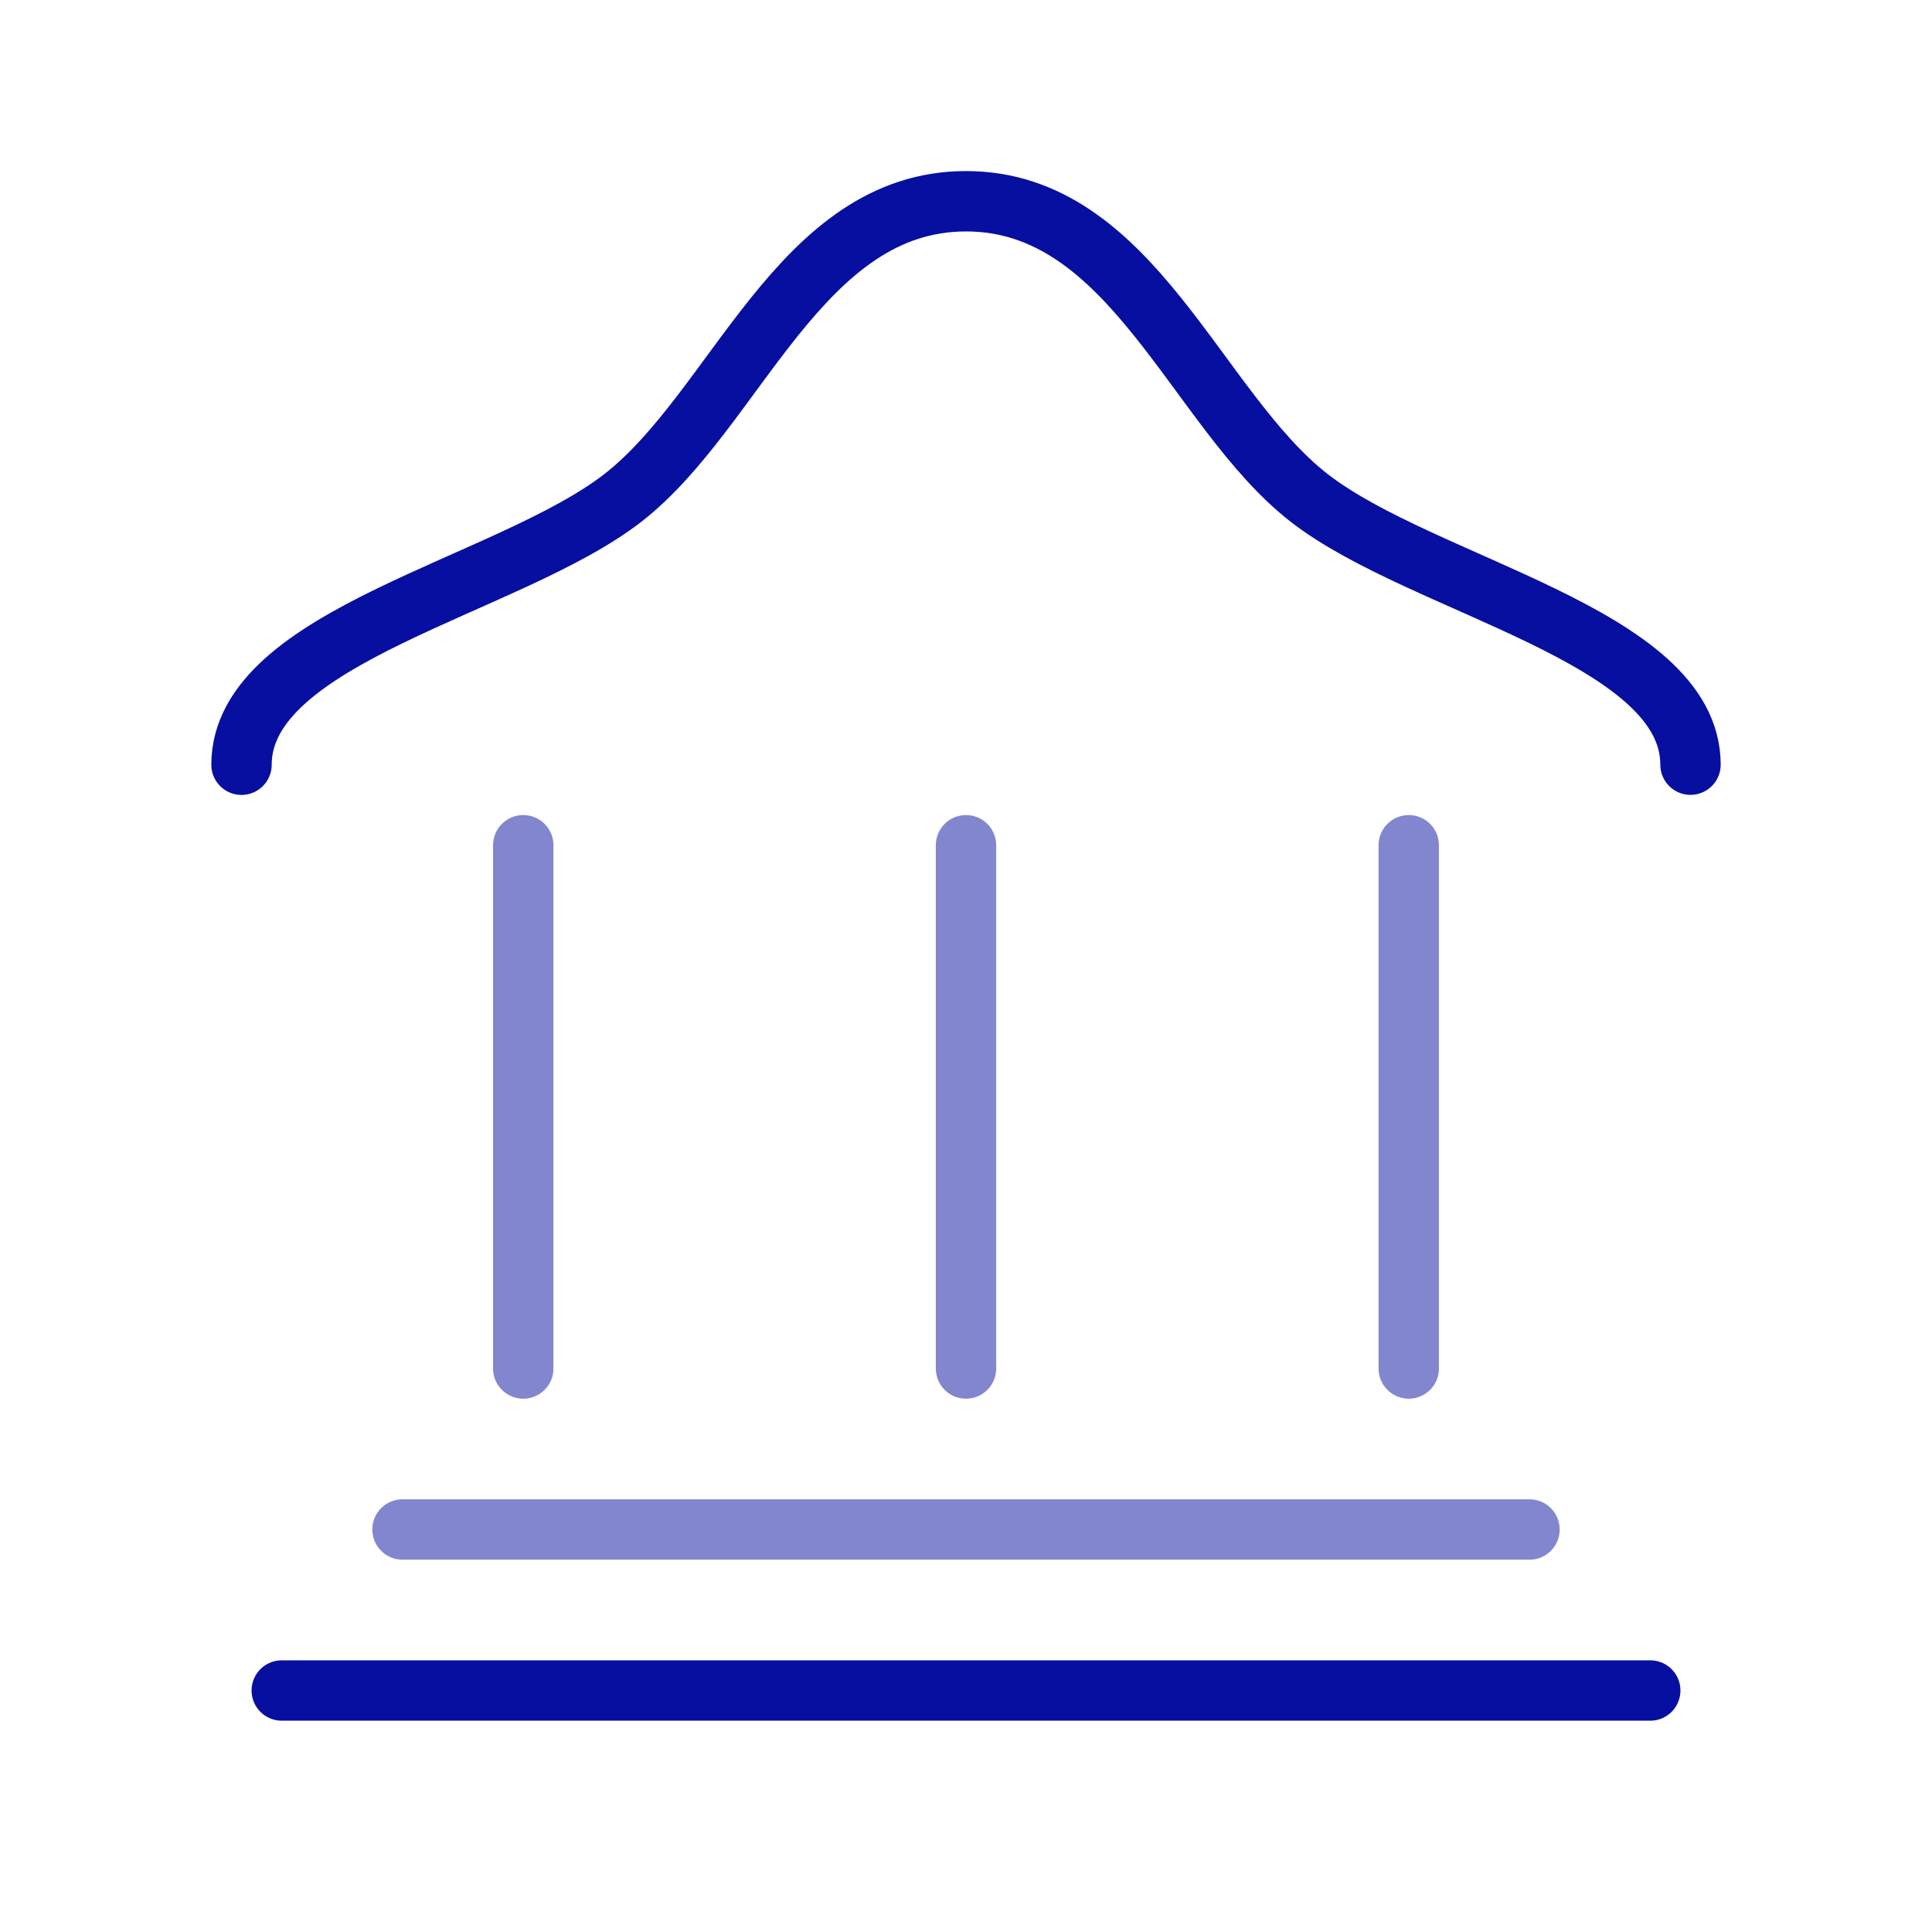
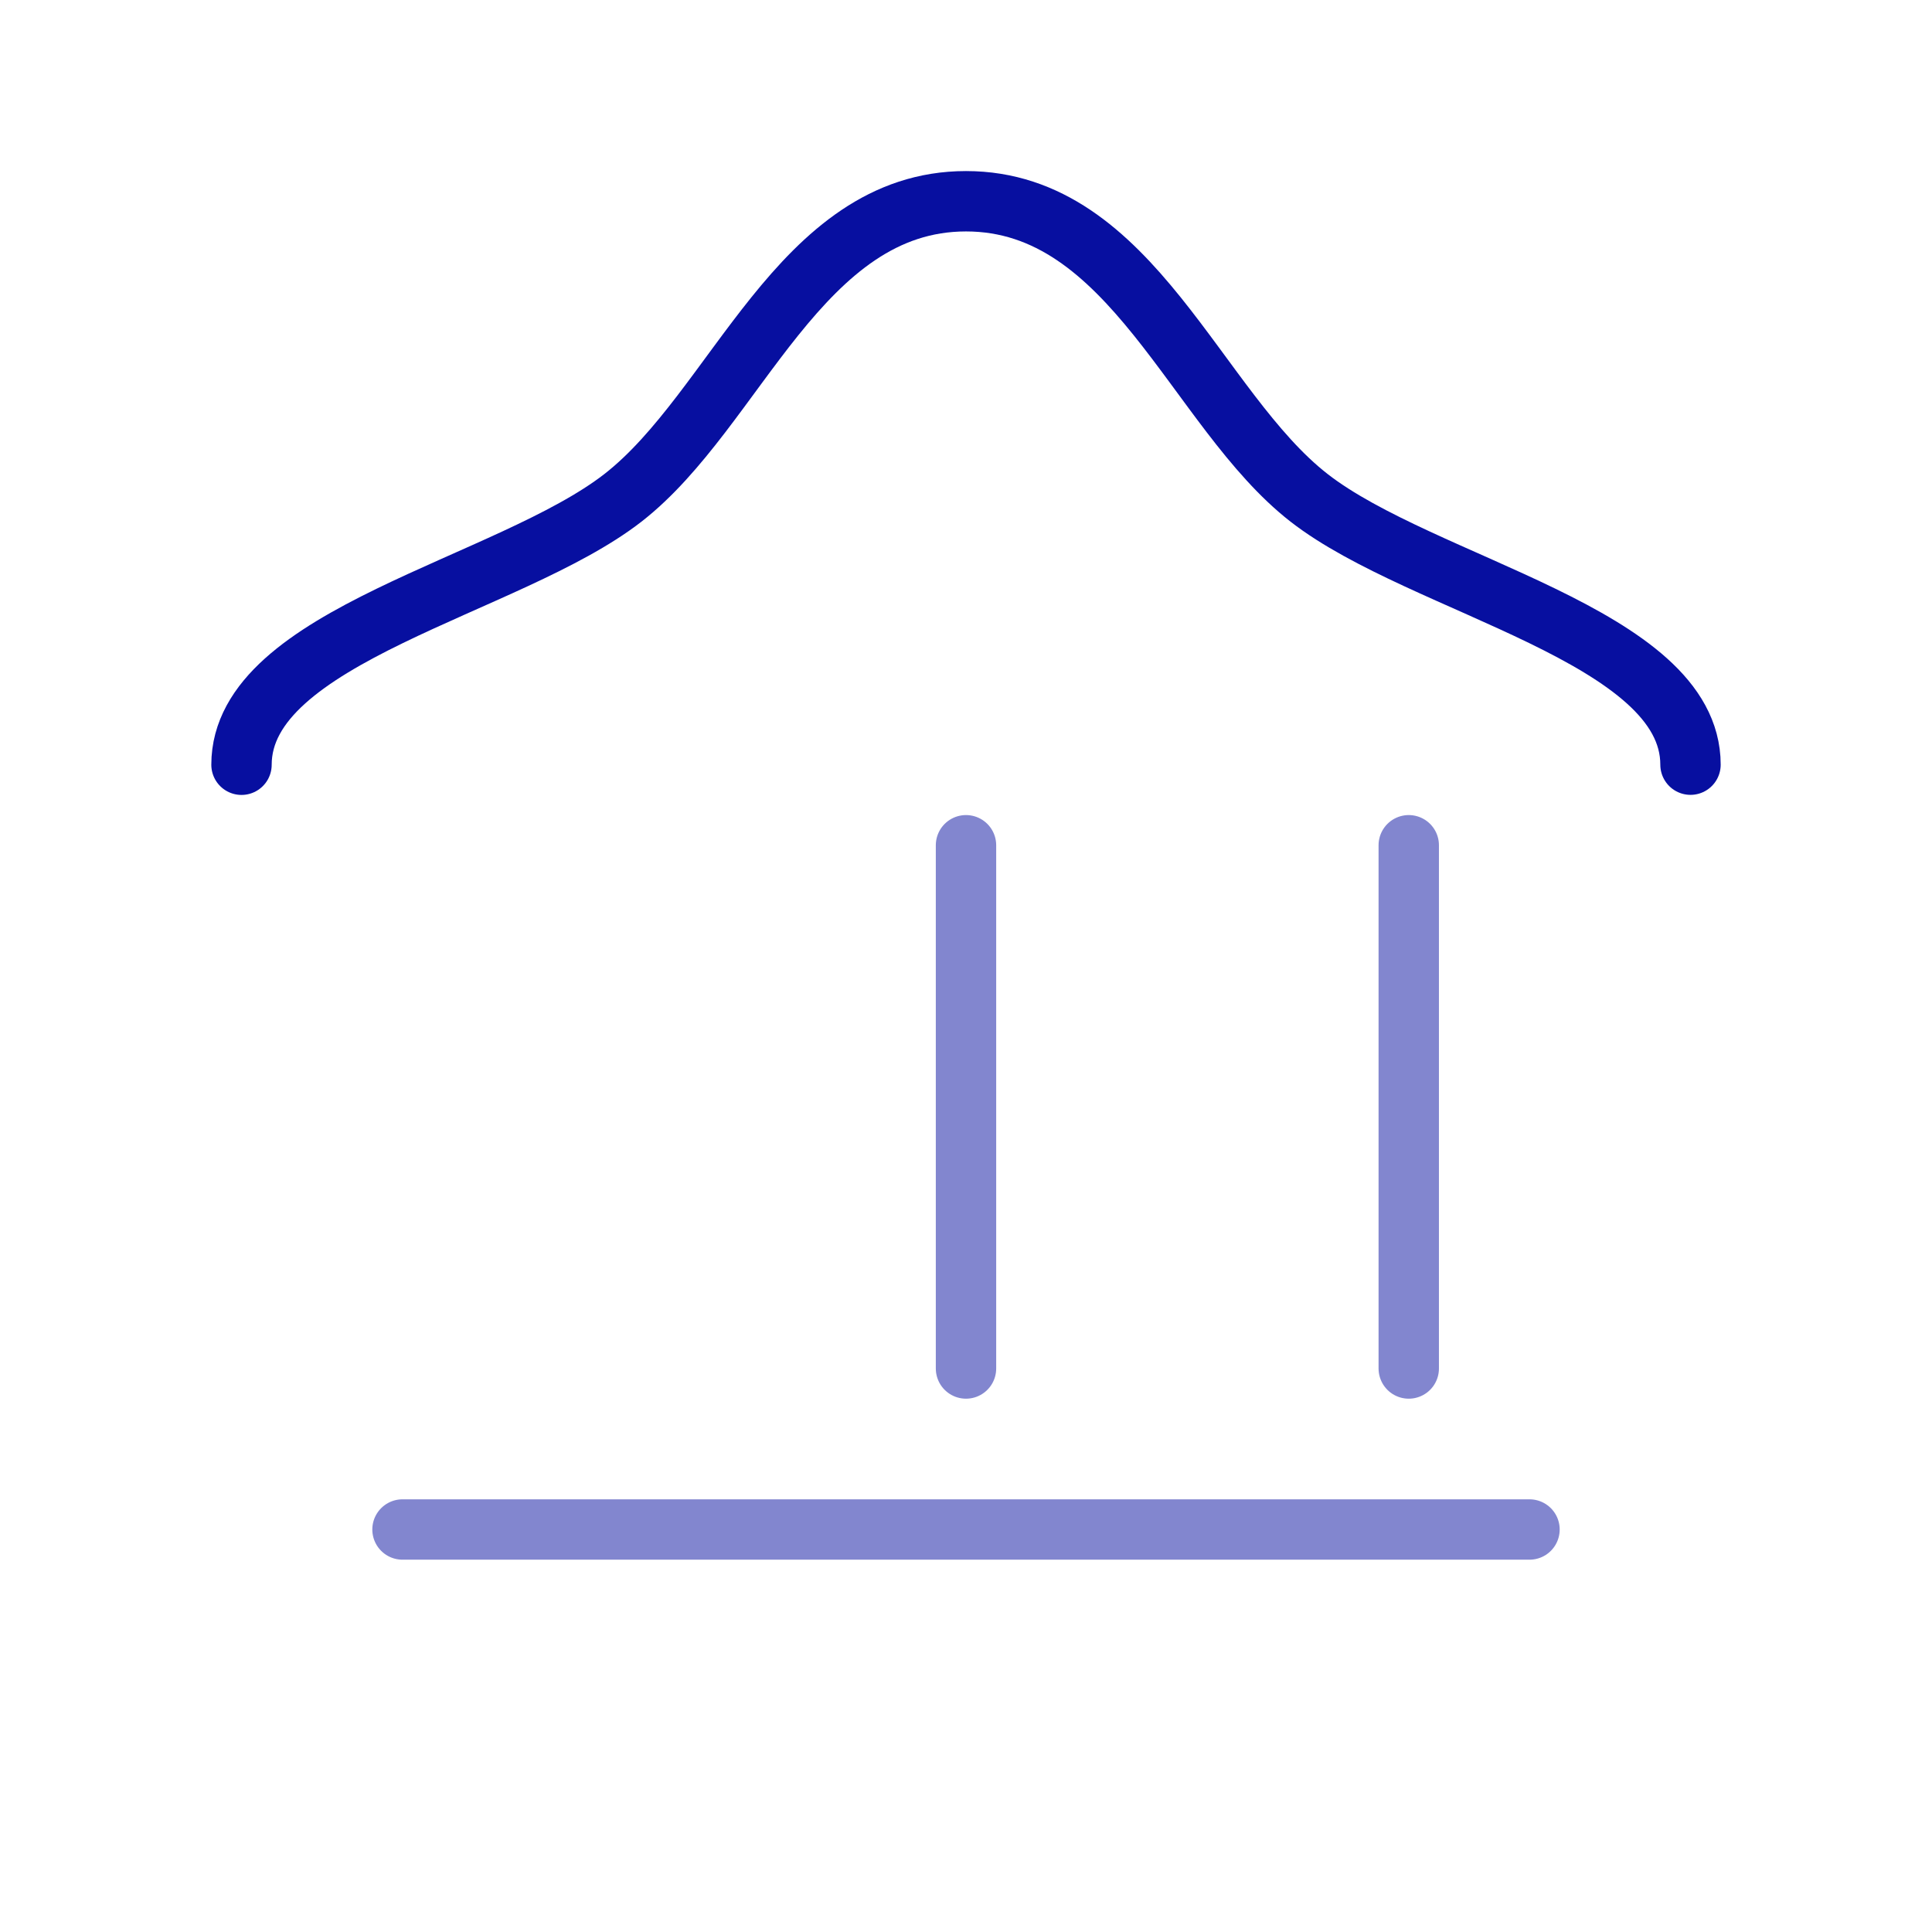
<svg xmlns="http://www.w3.org/2000/svg" width="48" height="48" viewBox="0 0 48 48" fill="none">
  <path d="M6 19C6 15.787 12.646 14.57 15.476 12.369C18.305 10.169 19.868 5 24 5C28.132 5 29.697 10.169 32.524 12.369C35.352 14.57 42 15.785 42 18.998" stroke="#070FA0" stroke-width="1.5" stroke-linecap="round" stroke-linejoin="round" />
  <path opacity="0.5" d="M10 38H38" stroke="#070FA0" stroke-width="1.5" stroke-linecap="round" stroke-linejoin="round" />
-   <path d="M7 42H41" stroke="#070FA0" stroke-width="1.5" stroke-linecap="round" stroke-linejoin="round" />
-   <path opacity="0.5" d="M13 21V34" stroke="#070FA0" stroke-width="1.5" stroke-linecap="round" stroke-linejoin="round" />
  <path opacity="0.5" d="M24 21V34" stroke="#070FA0" stroke-width="1.5" stroke-linecap="round" stroke-linejoin="round" />
  <path opacity="0.5" d="M35 21V34" stroke="#070FA0" stroke-width="1.5" stroke-linecap="round" stroke-linejoin="round" />
</svg>